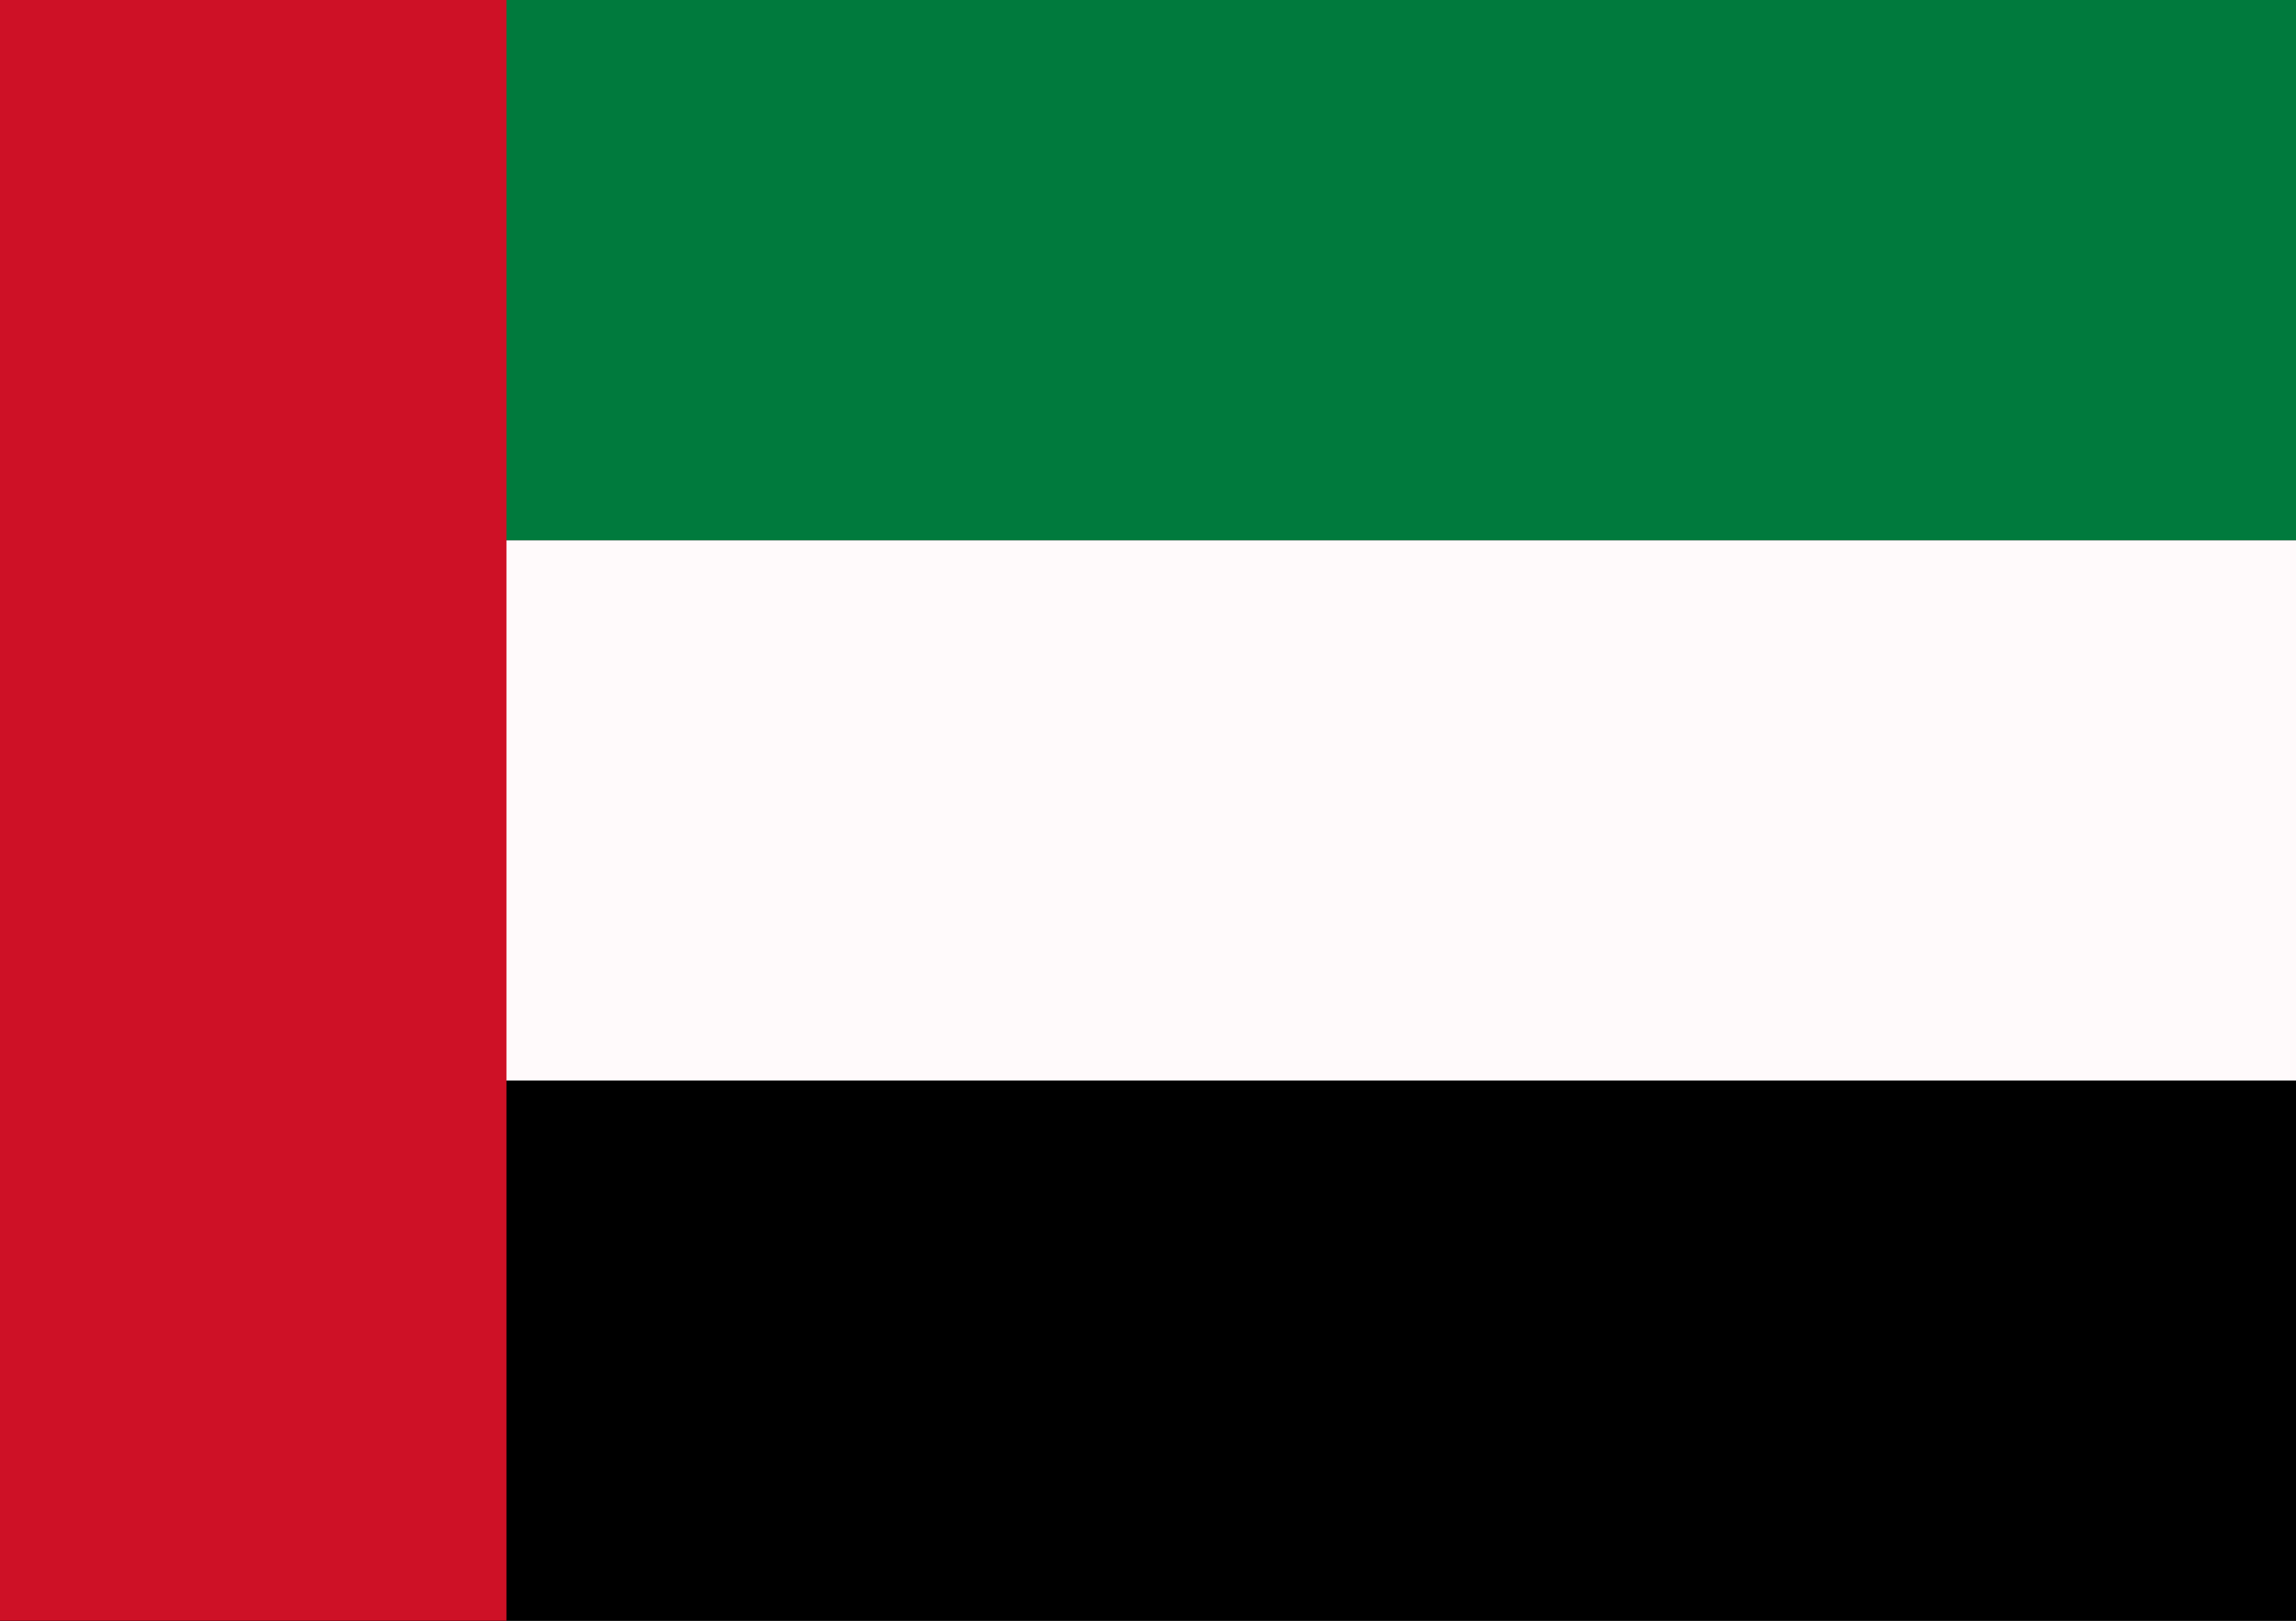
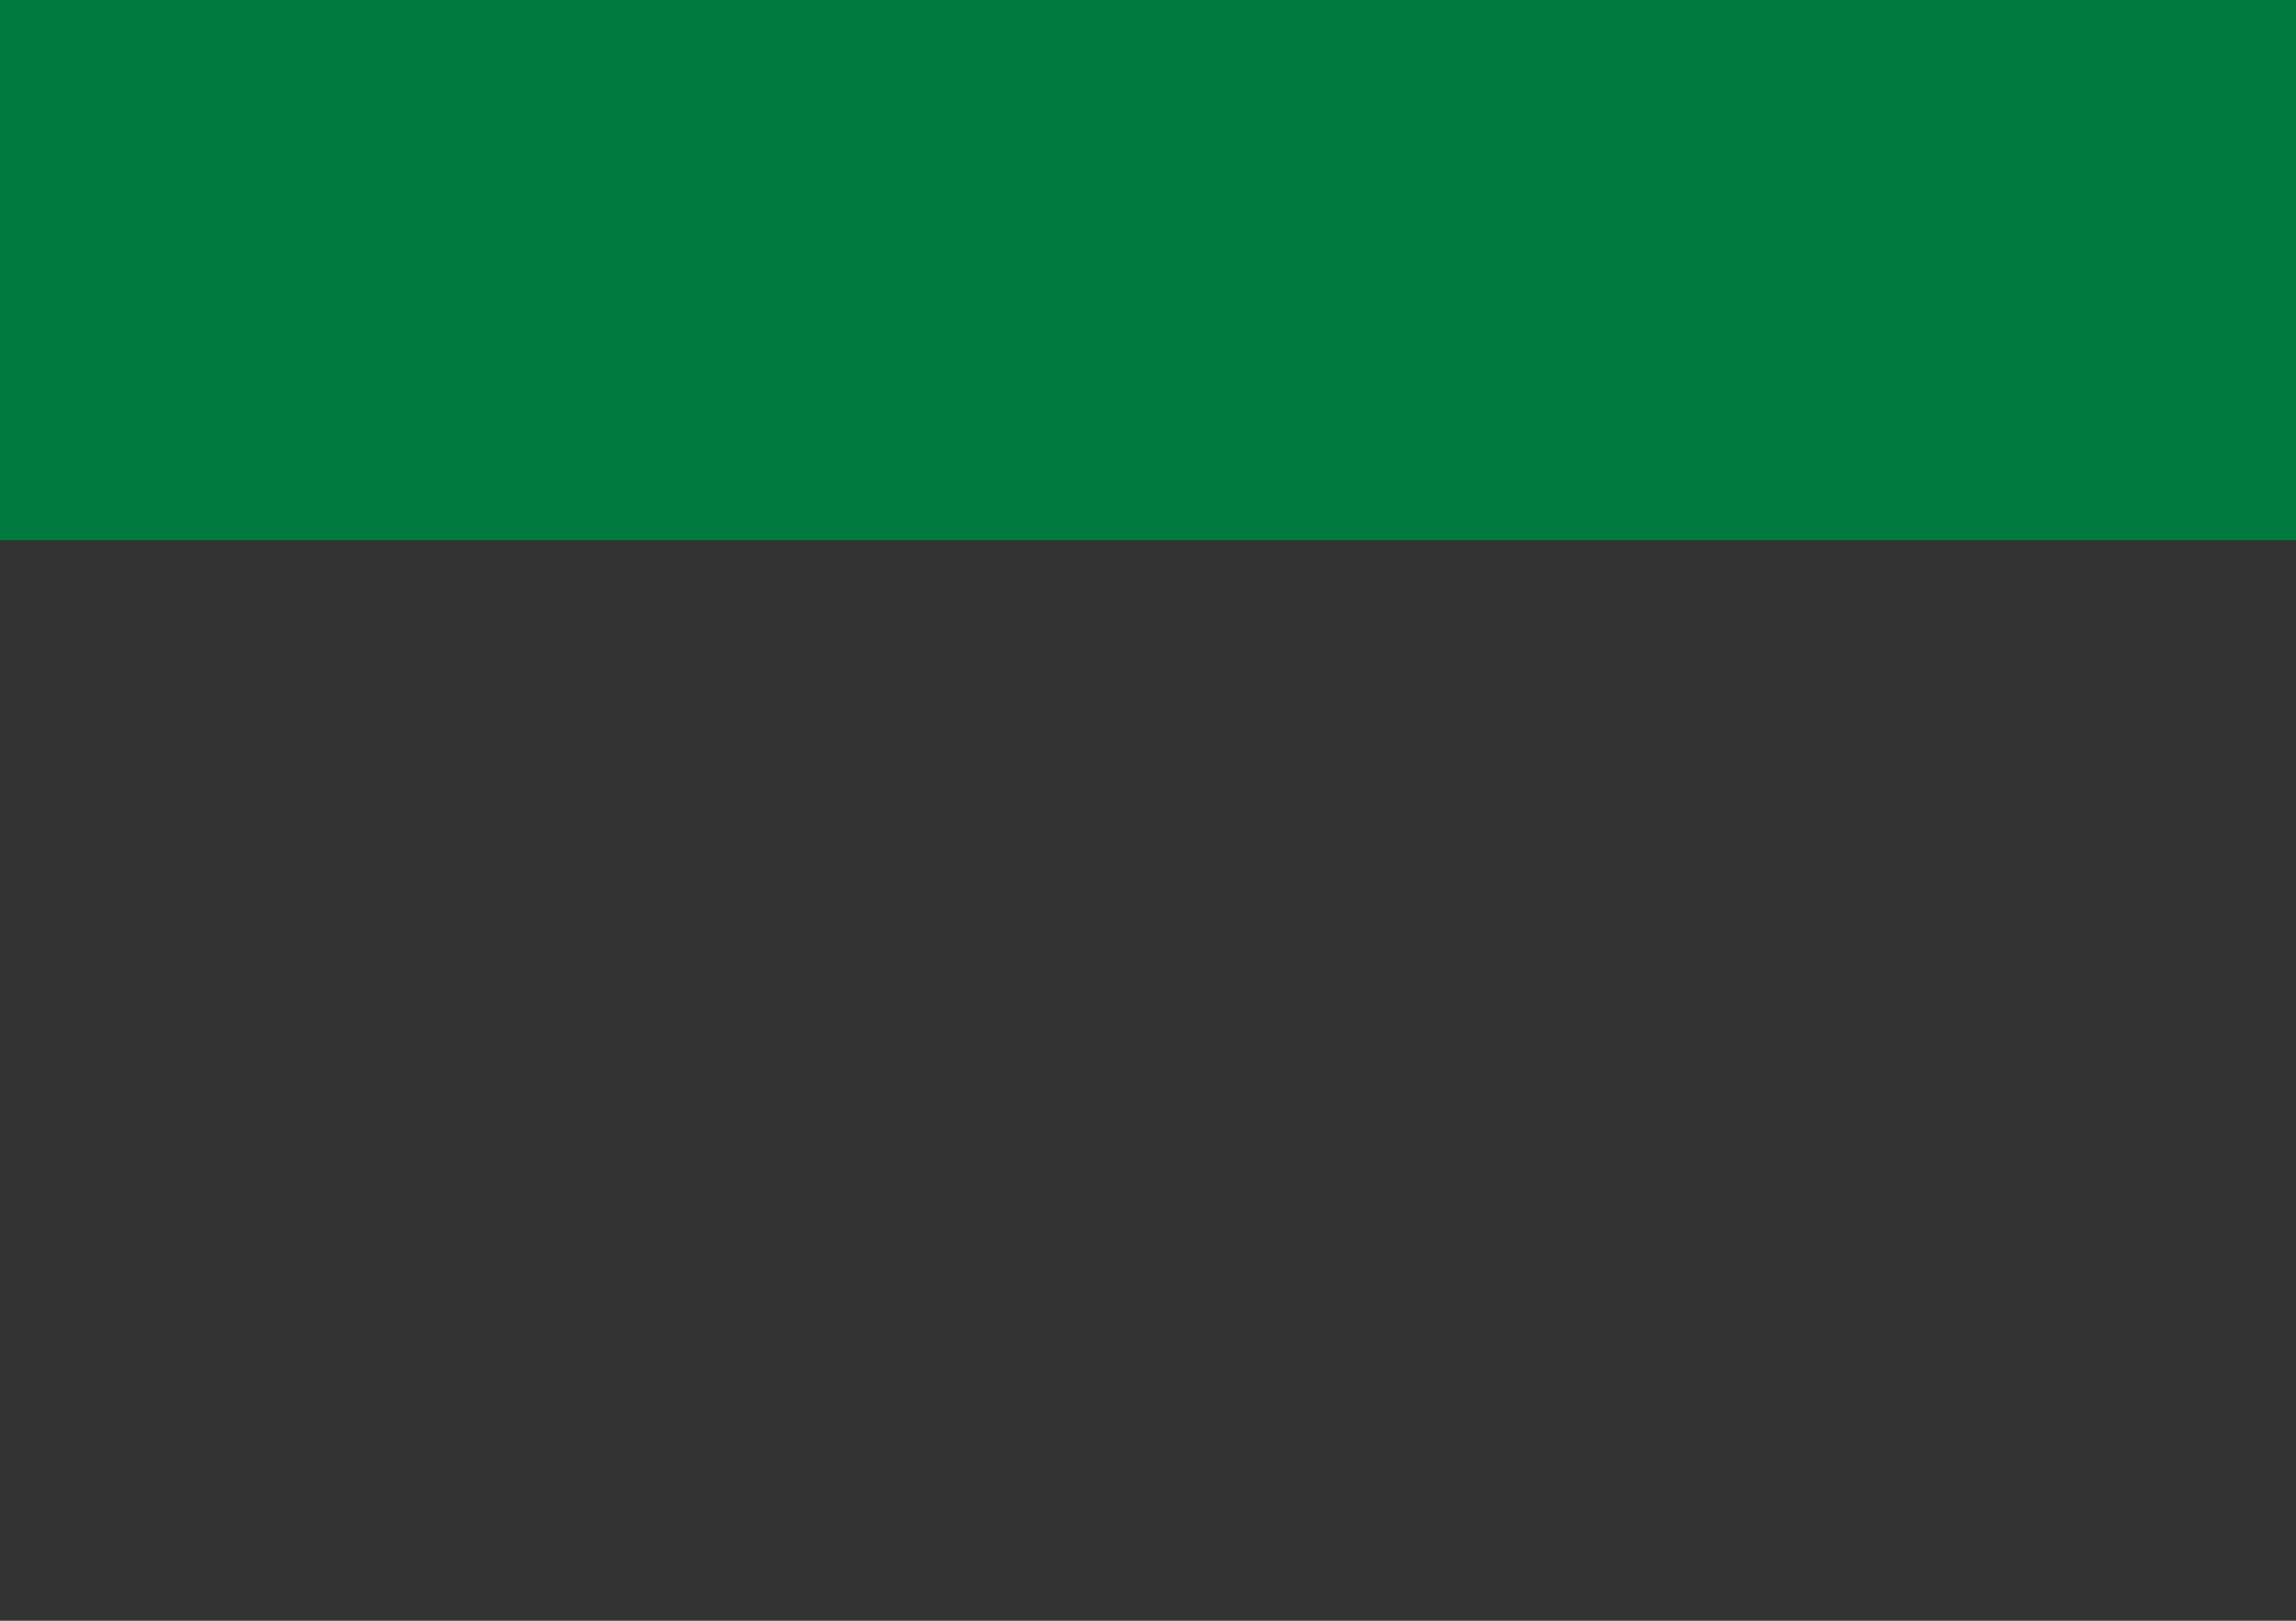
<svg xmlns="http://www.w3.org/2000/svg" width="217.599" height="1.6in" viewBox="0 0 2266.66 1600" shape-rendering="geometricPrecision" text-rendering="geometricPrecision" image-rendering="optimizeQuality" fill-rule="evenodd" clip-rule="evenodd">
  <rect x="0" y="0" width="2266.66" height="1600" fill="#333333" stroke="none" />
  <defs>
    <style>.fil0{fill:#000}.fil2{fill:#007a3d}.fil3{fill:#ce1126}.fil1{fill:#fffafb}</style>
  </defs>
  <g id="Layer_x0020_1">
-     <path class="fil0" d="M0 1066.66h2266.67v533.33H0z" />
-     <path class="fil1" d="M0 533.33h2266.67v533.33H0z" />
    <path class="fil2" d="M0-.01h2266.67v533.33H0z" />
-     <path class="fil3" d="M0 0h500v1600H0z" />
  </g>
</svg>